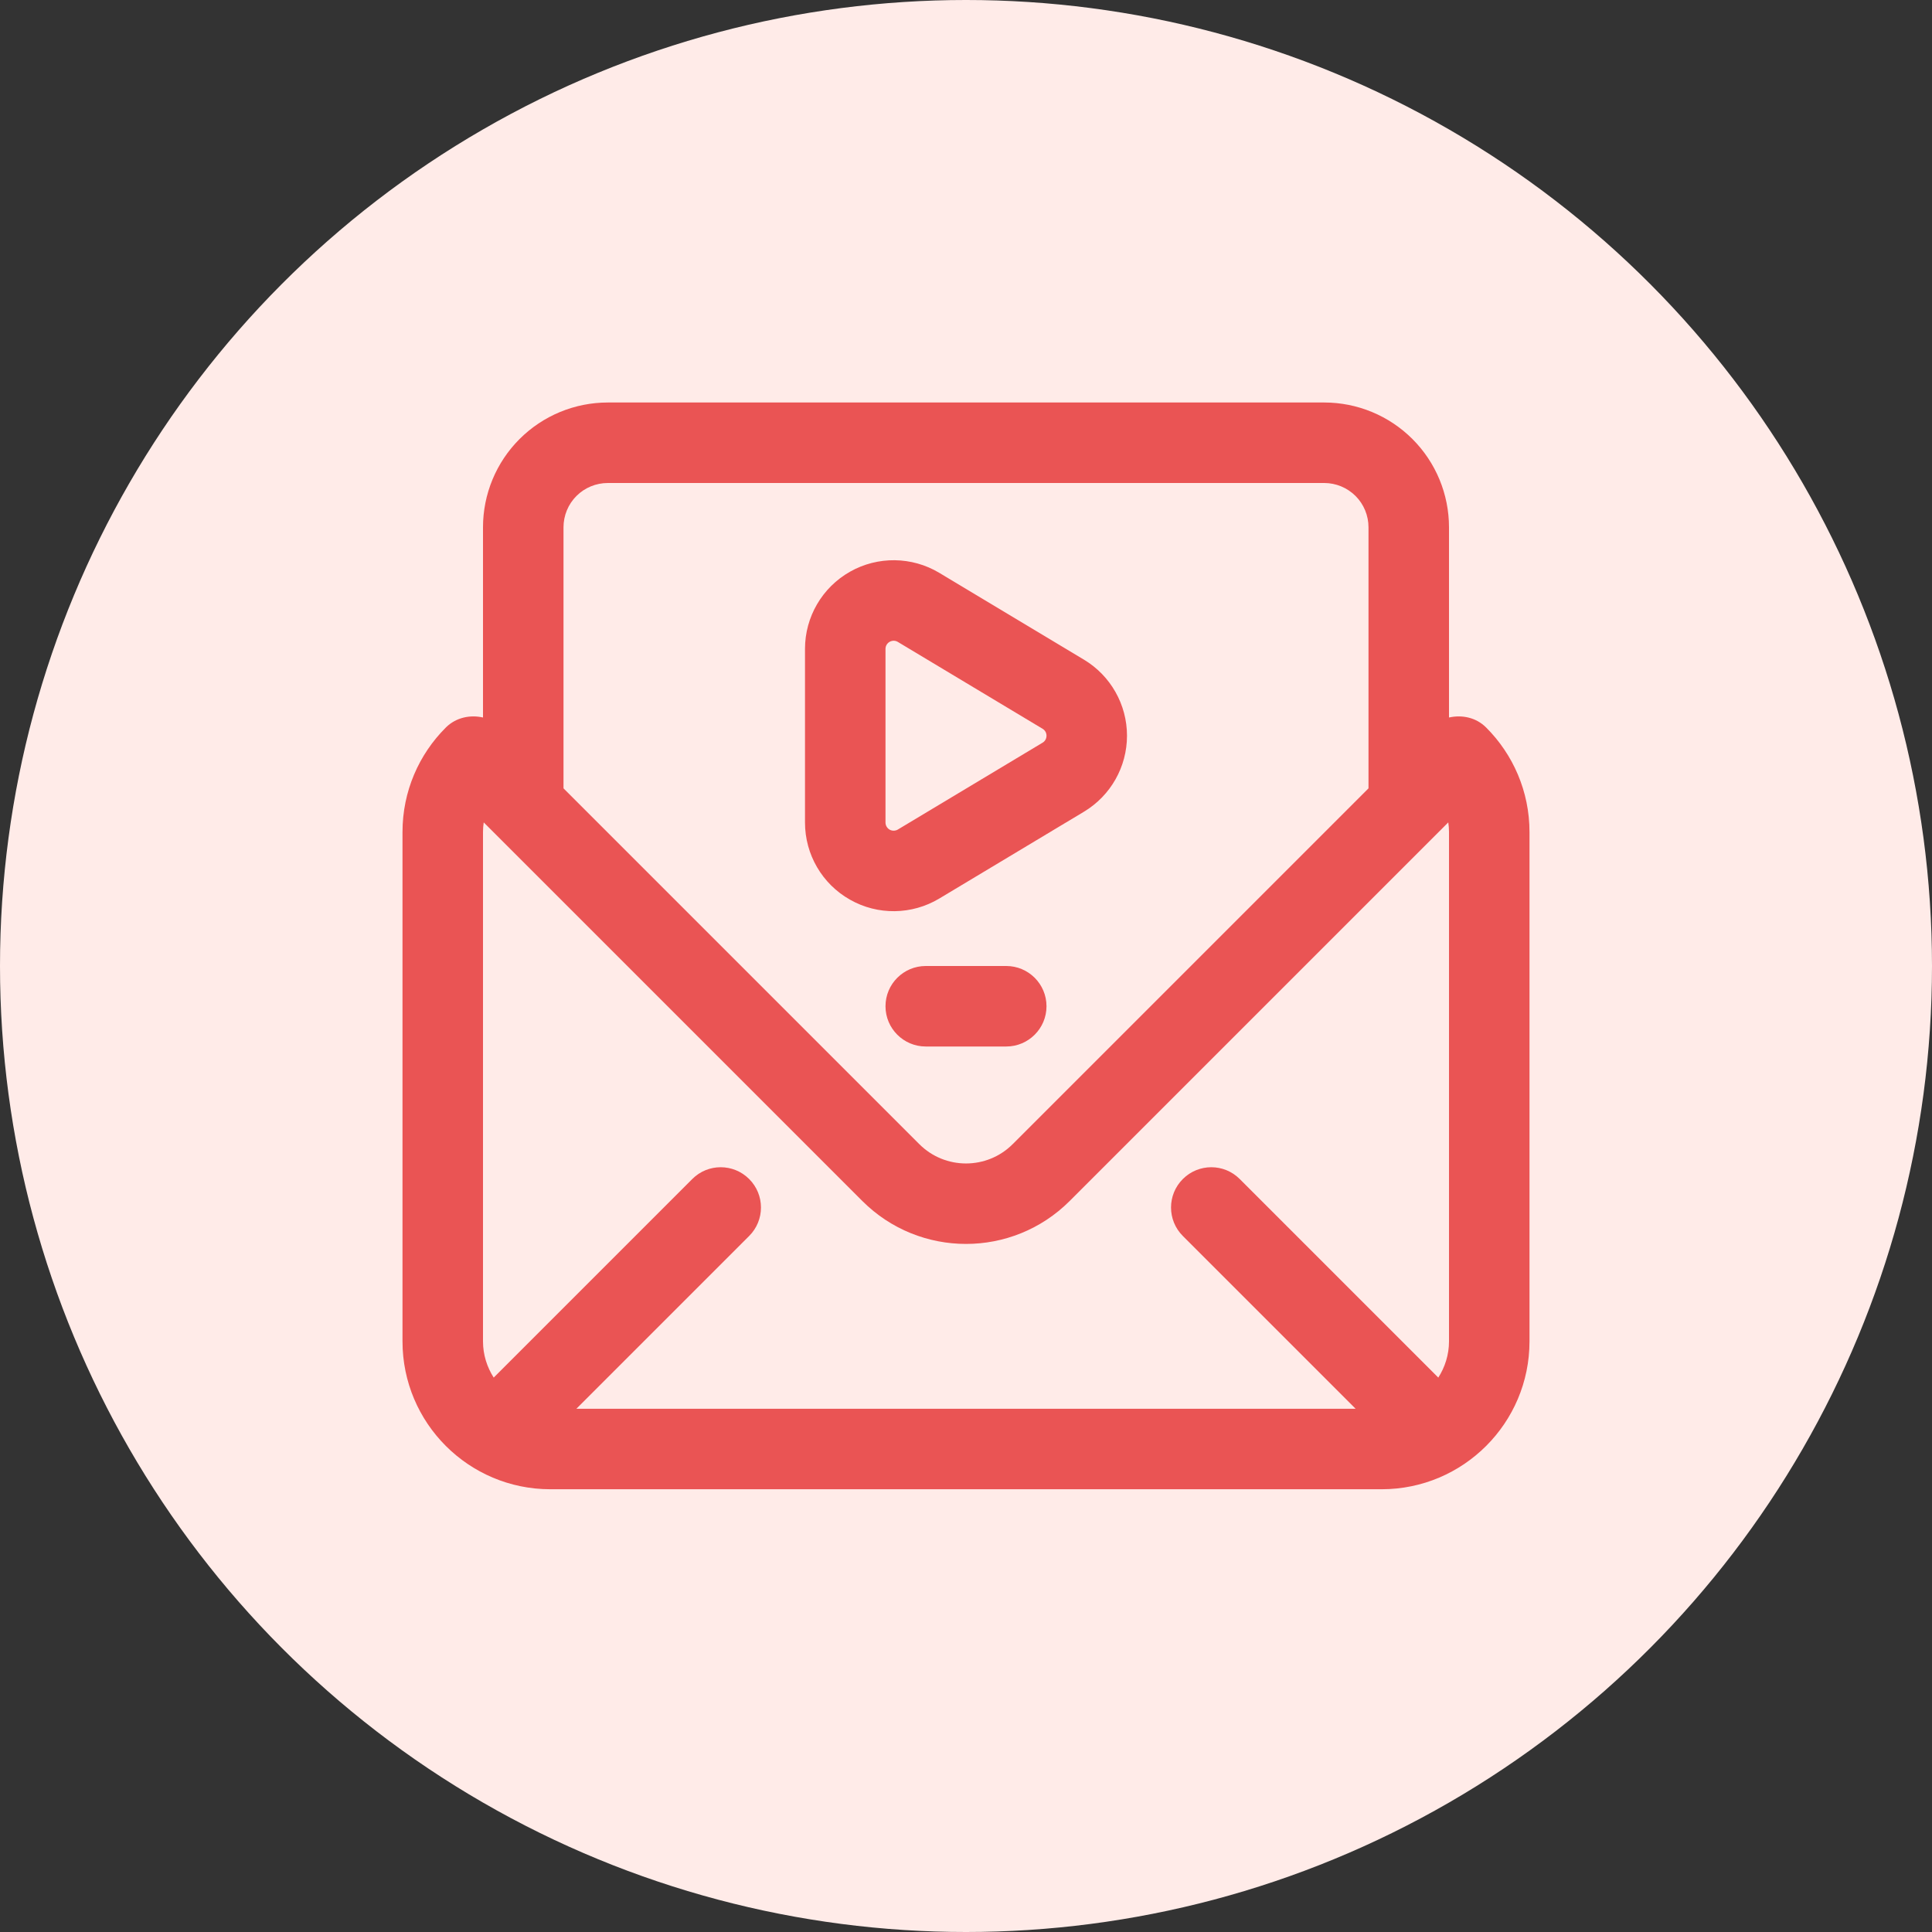
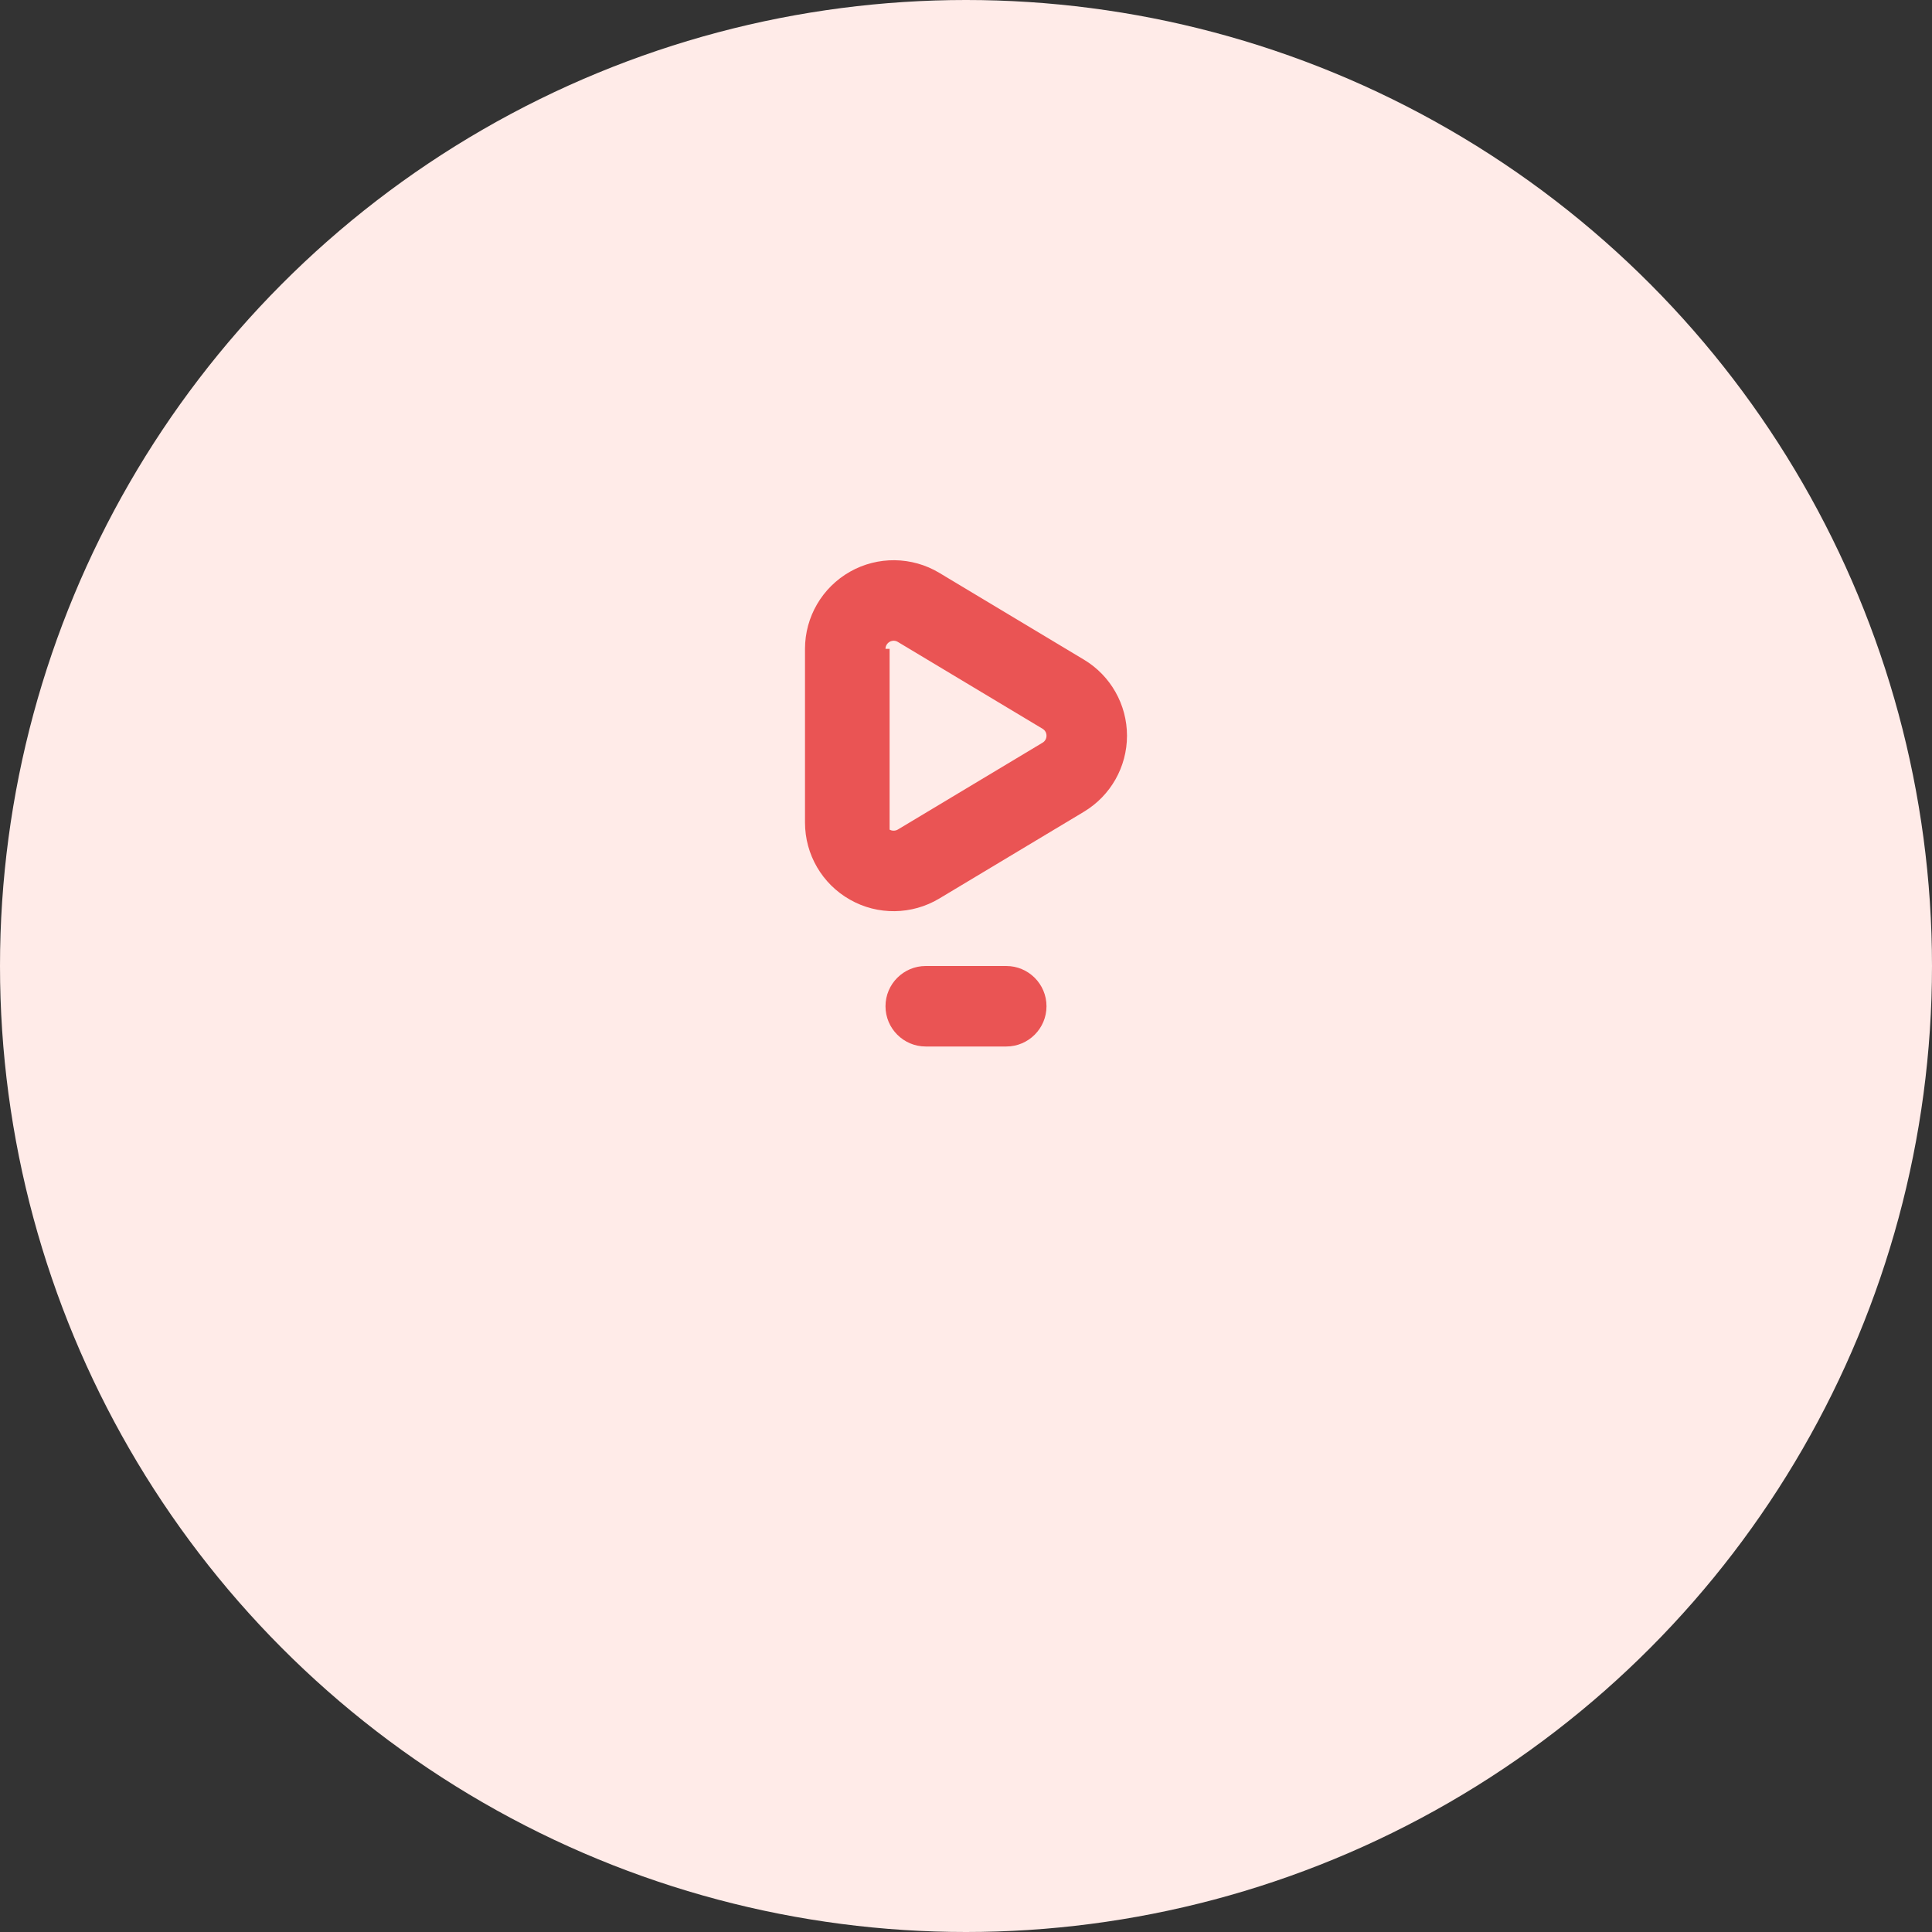
<svg xmlns="http://www.w3.org/2000/svg" width="24" height="24" viewBox="0 0 24 24" fill="none">
  <rect x="0" y="0" width="24" height="24" fill="#333333" stroke="none" />
  <circle cx="12" cy="12" r="12" fill="#FFEBE8" />
  <path fill-rule="evenodd" clip-rule="evenodd" d="M12.5 12H11.5C11.224 12 11 12.224 11 12.5C11 12.776 11.224 13 11.5 13H12.5C12.776 13 13 12.776 13 12.5C13 12.224 12.776 12 12.5 12Z" fill="#EA5454" />
-   <path fill-rule="evenodd" clip-rule="evenodd" d="M6 6.551C6 6.139 6.163 5.745 6.454 5.454C6.745 5.163 7.139 5 7.551 5H16.45C16.861 5 17.255 5.163 17.546 5.454C17.837 5.745 18 6.139 18 6.551V8.913C18.162 8.877 18.337 8.912 18.462 9.038C18.794 9.37 19 9.829 19 10.336V16.663C19 17.677 18.177 18.5 17.163 18.5H6.837C5.822 18.5 5 17.677 5 16.663V10.336C5 9.829 5.205 9.37 5.538 9.038L5.544 9.032C5.669 8.912 5.841 8.877 6 8.913V6.551ZM8.6 14.646C8.794 14.451 9.111 14.451 9.306 14.646C9.502 14.841 9.502 15.159 9.306 15.354L7.16 17.5H16.84L14.694 15.354C14.498 15.159 14.498 14.841 14.694 14.646C14.889 14.451 15.206 14.451 15.4 14.646L17.867 17.113C17.95 16.983 18 16.829 18 16.663V10.336C18 10.296 17.997 10.255 17.991 10.216L13.287 14.92C12.576 15.63 11.424 15.63 10.713 14.92L6.009 10.216C6.003 10.255 6 10.296 6 10.336V16.663C6 16.829 6.05 16.983 6.133 17.113L8.6 14.646ZM7.161 6.161C7.264 6.058 7.404 6 7.551 6H16.45C16.596 6 16.735 6.058 16.839 6.161C16.942 6.264 17 6.404 17 6.551V9.793L12.58 14.213C12.26 14.533 11.74 14.533 11.42 14.213L7 9.793V6.551C7 6.404 7.058 6.264 7.161 6.161V6.161Z" fill="#EA5454" />
-   <path fill-rule="evenodd" clip-rule="evenodd" d="M11 8.06C11 8.024 11.02 7.991 11.051 7.973C11.083 7.955 11.122 7.955 11.153 7.974C11.706 8.306 12.408 8.727 12.951 9.053C12.982 9.071 13 9.104 13 9.139C13 9.175 12.982 9.208 12.951 9.226L11.153 10.305C11.122 10.323 11.083 10.324 11.051 10.306C11.02 10.288 11 10.254 11 10.218V8.06ZM10.559 11.176C10.903 11.372 11.328 11.366 11.668 11.162L13.466 10.083C13.797 9.884 14 9.526 14 9.139C14 8.753 13.797 8.394 13.466 8.195C12.922 7.869 12.22 7.448 11.668 7.116C11.328 6.912 10.903 6.907 10.559 7.102C10.213 7.298 10 7.664 10 8.06V10.218C10 10.615 10.213 10.981 10.559 11.176Z" fill="#EA5454" />
+   <path fill-rule="evenodd" clip-rule="evenodd" d="M11 8.06C11 8.024 11.02 7.991 11.051 7.973C11.083 7.955 11.122 7.955 11.153 7.974C11.706 8.306 12.408 8.727 12.951 9.053C12.982 9.071 13 9.104 13 9.139C13 9.175 12.982 9.208 12.951 9.226L11.153 10.305C11.122 10.323 11.083 10.324 11.051 10.306V8.06ZM10.559 11.176C10.903 11.372 11.328 11.366 11.668 11.162L13.466 10.083C13.797 9.884 14 9.526 14 9.139C14 8.753 13.797 8.394 13.466 8.195C12.922 7.869 12.22 7.448 11.668 7.116C11.328 6.912 10.903 6.907 10.559 7.102C10.213 7.298 10 7.664 10 8.06V10.218C10 10.615 10.213 10.981 10.559 11.176Z" fill="#EA5454" />
</svg>